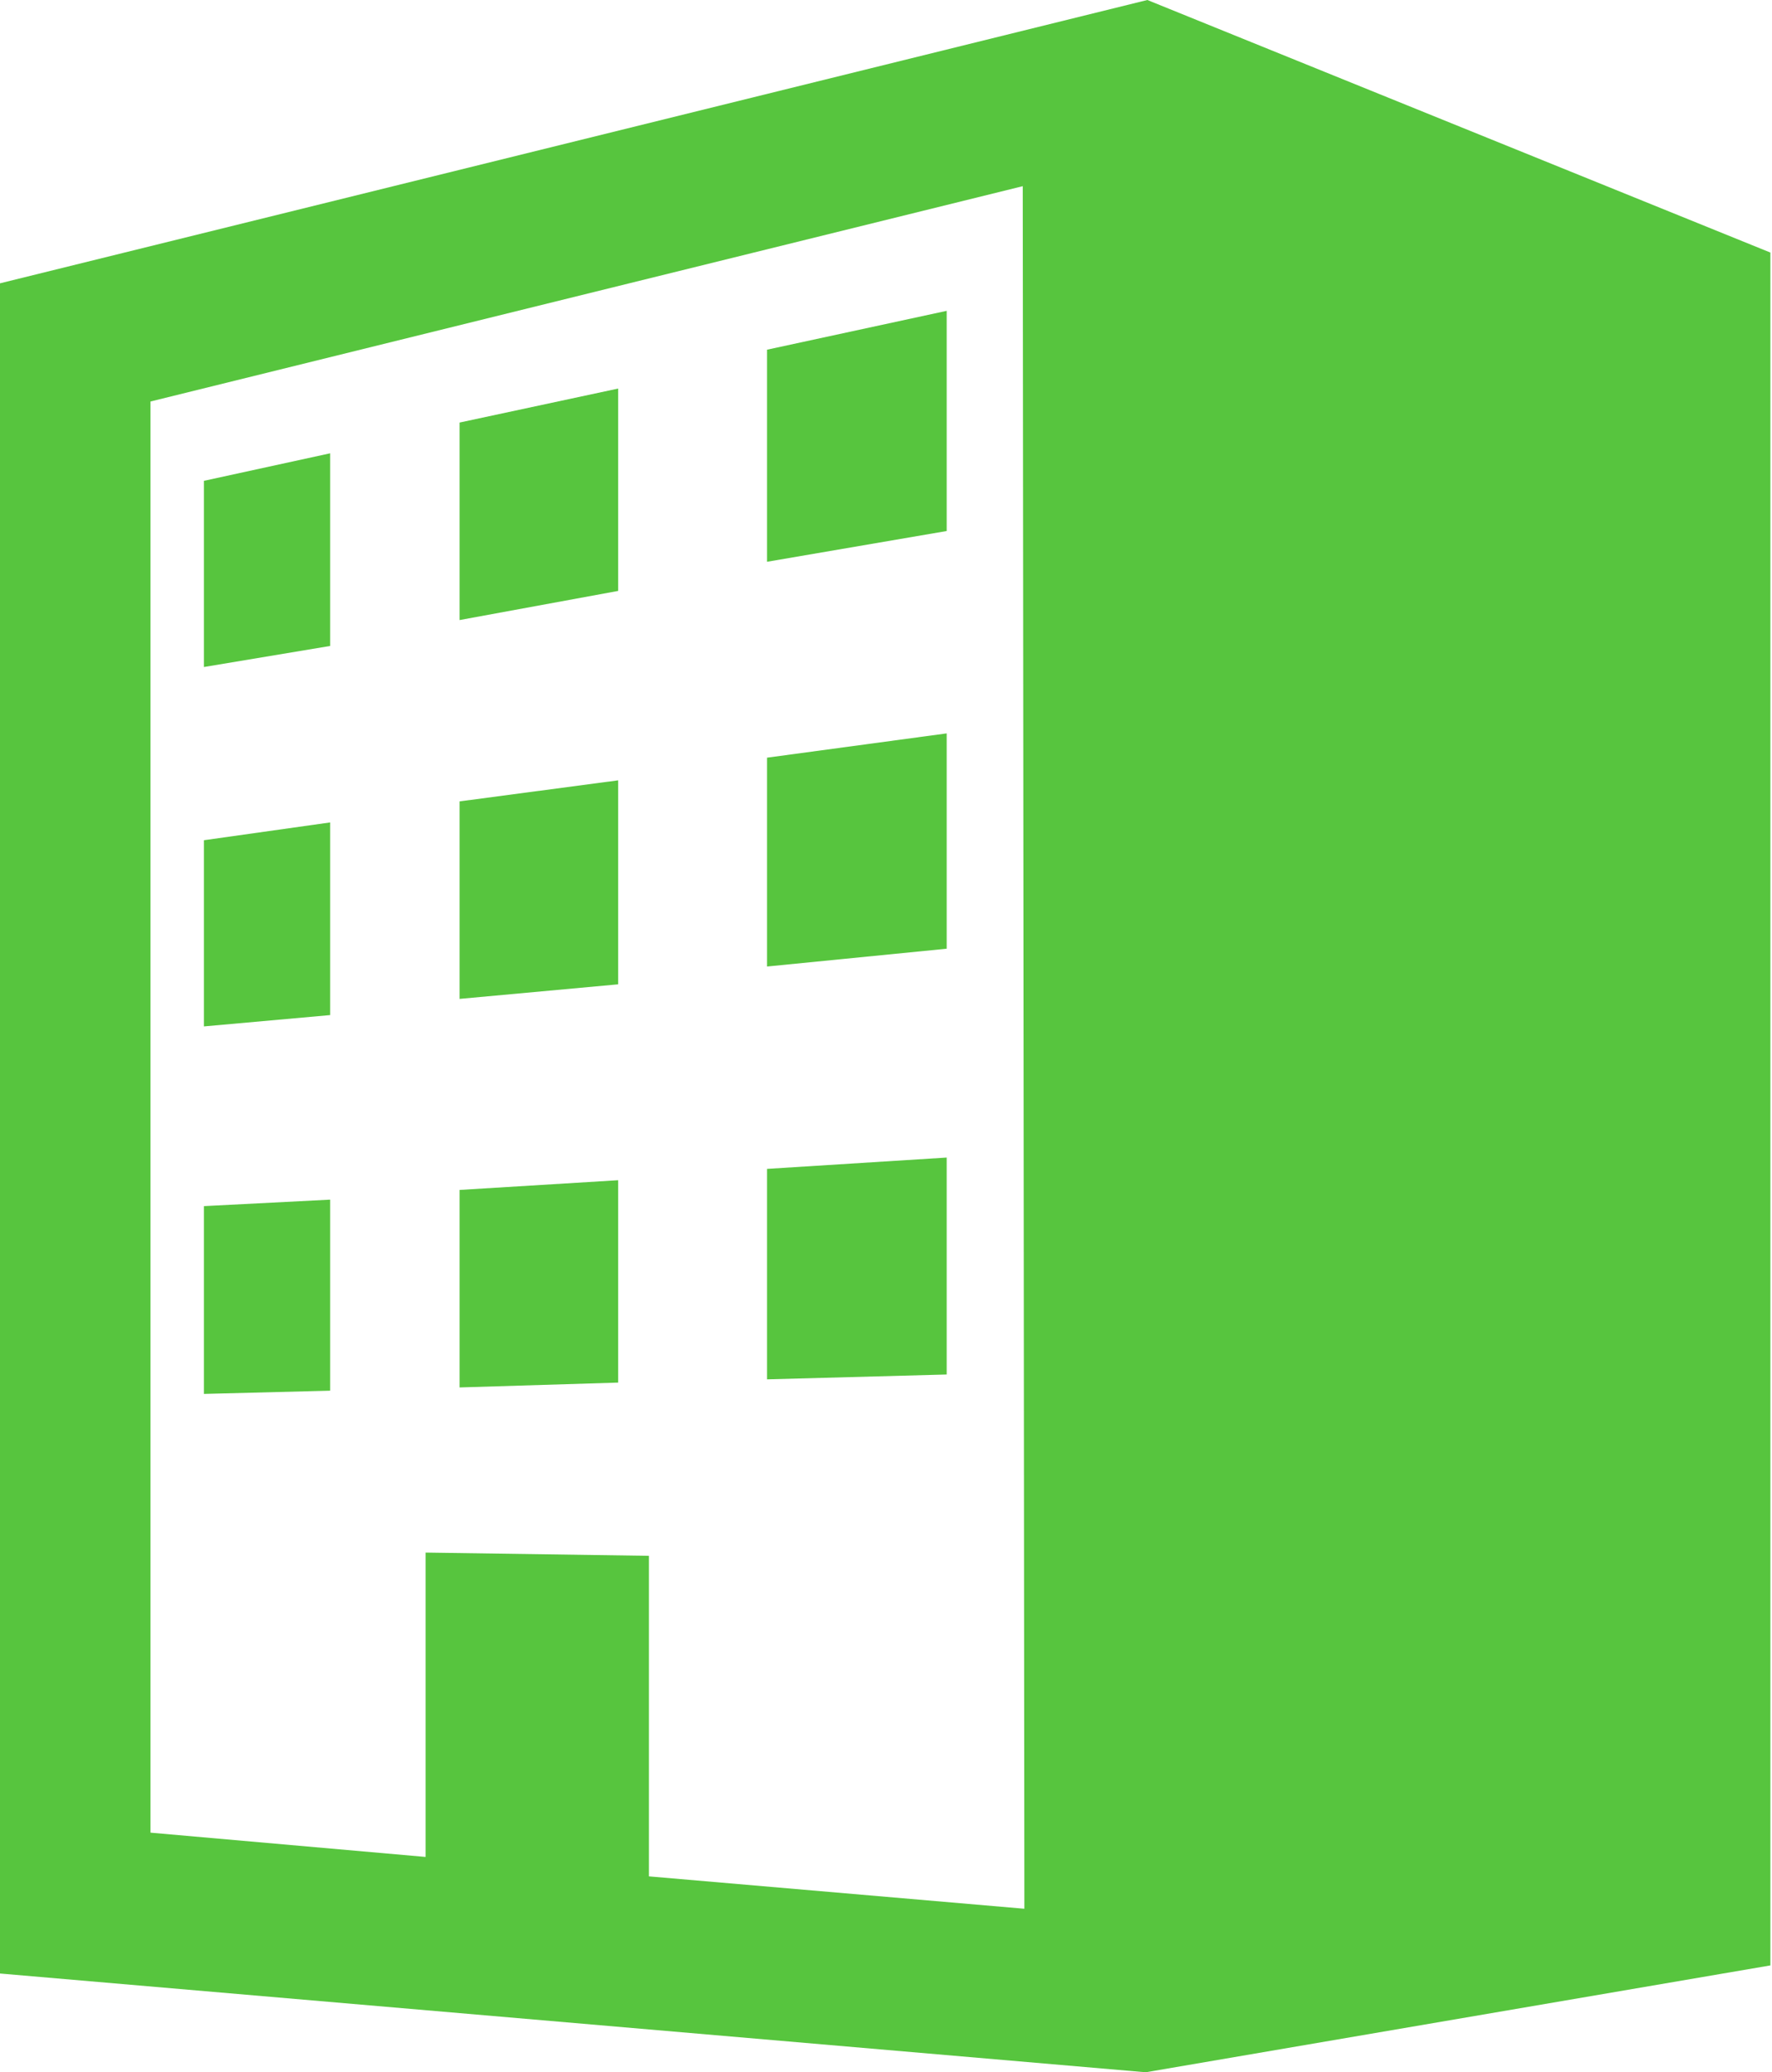
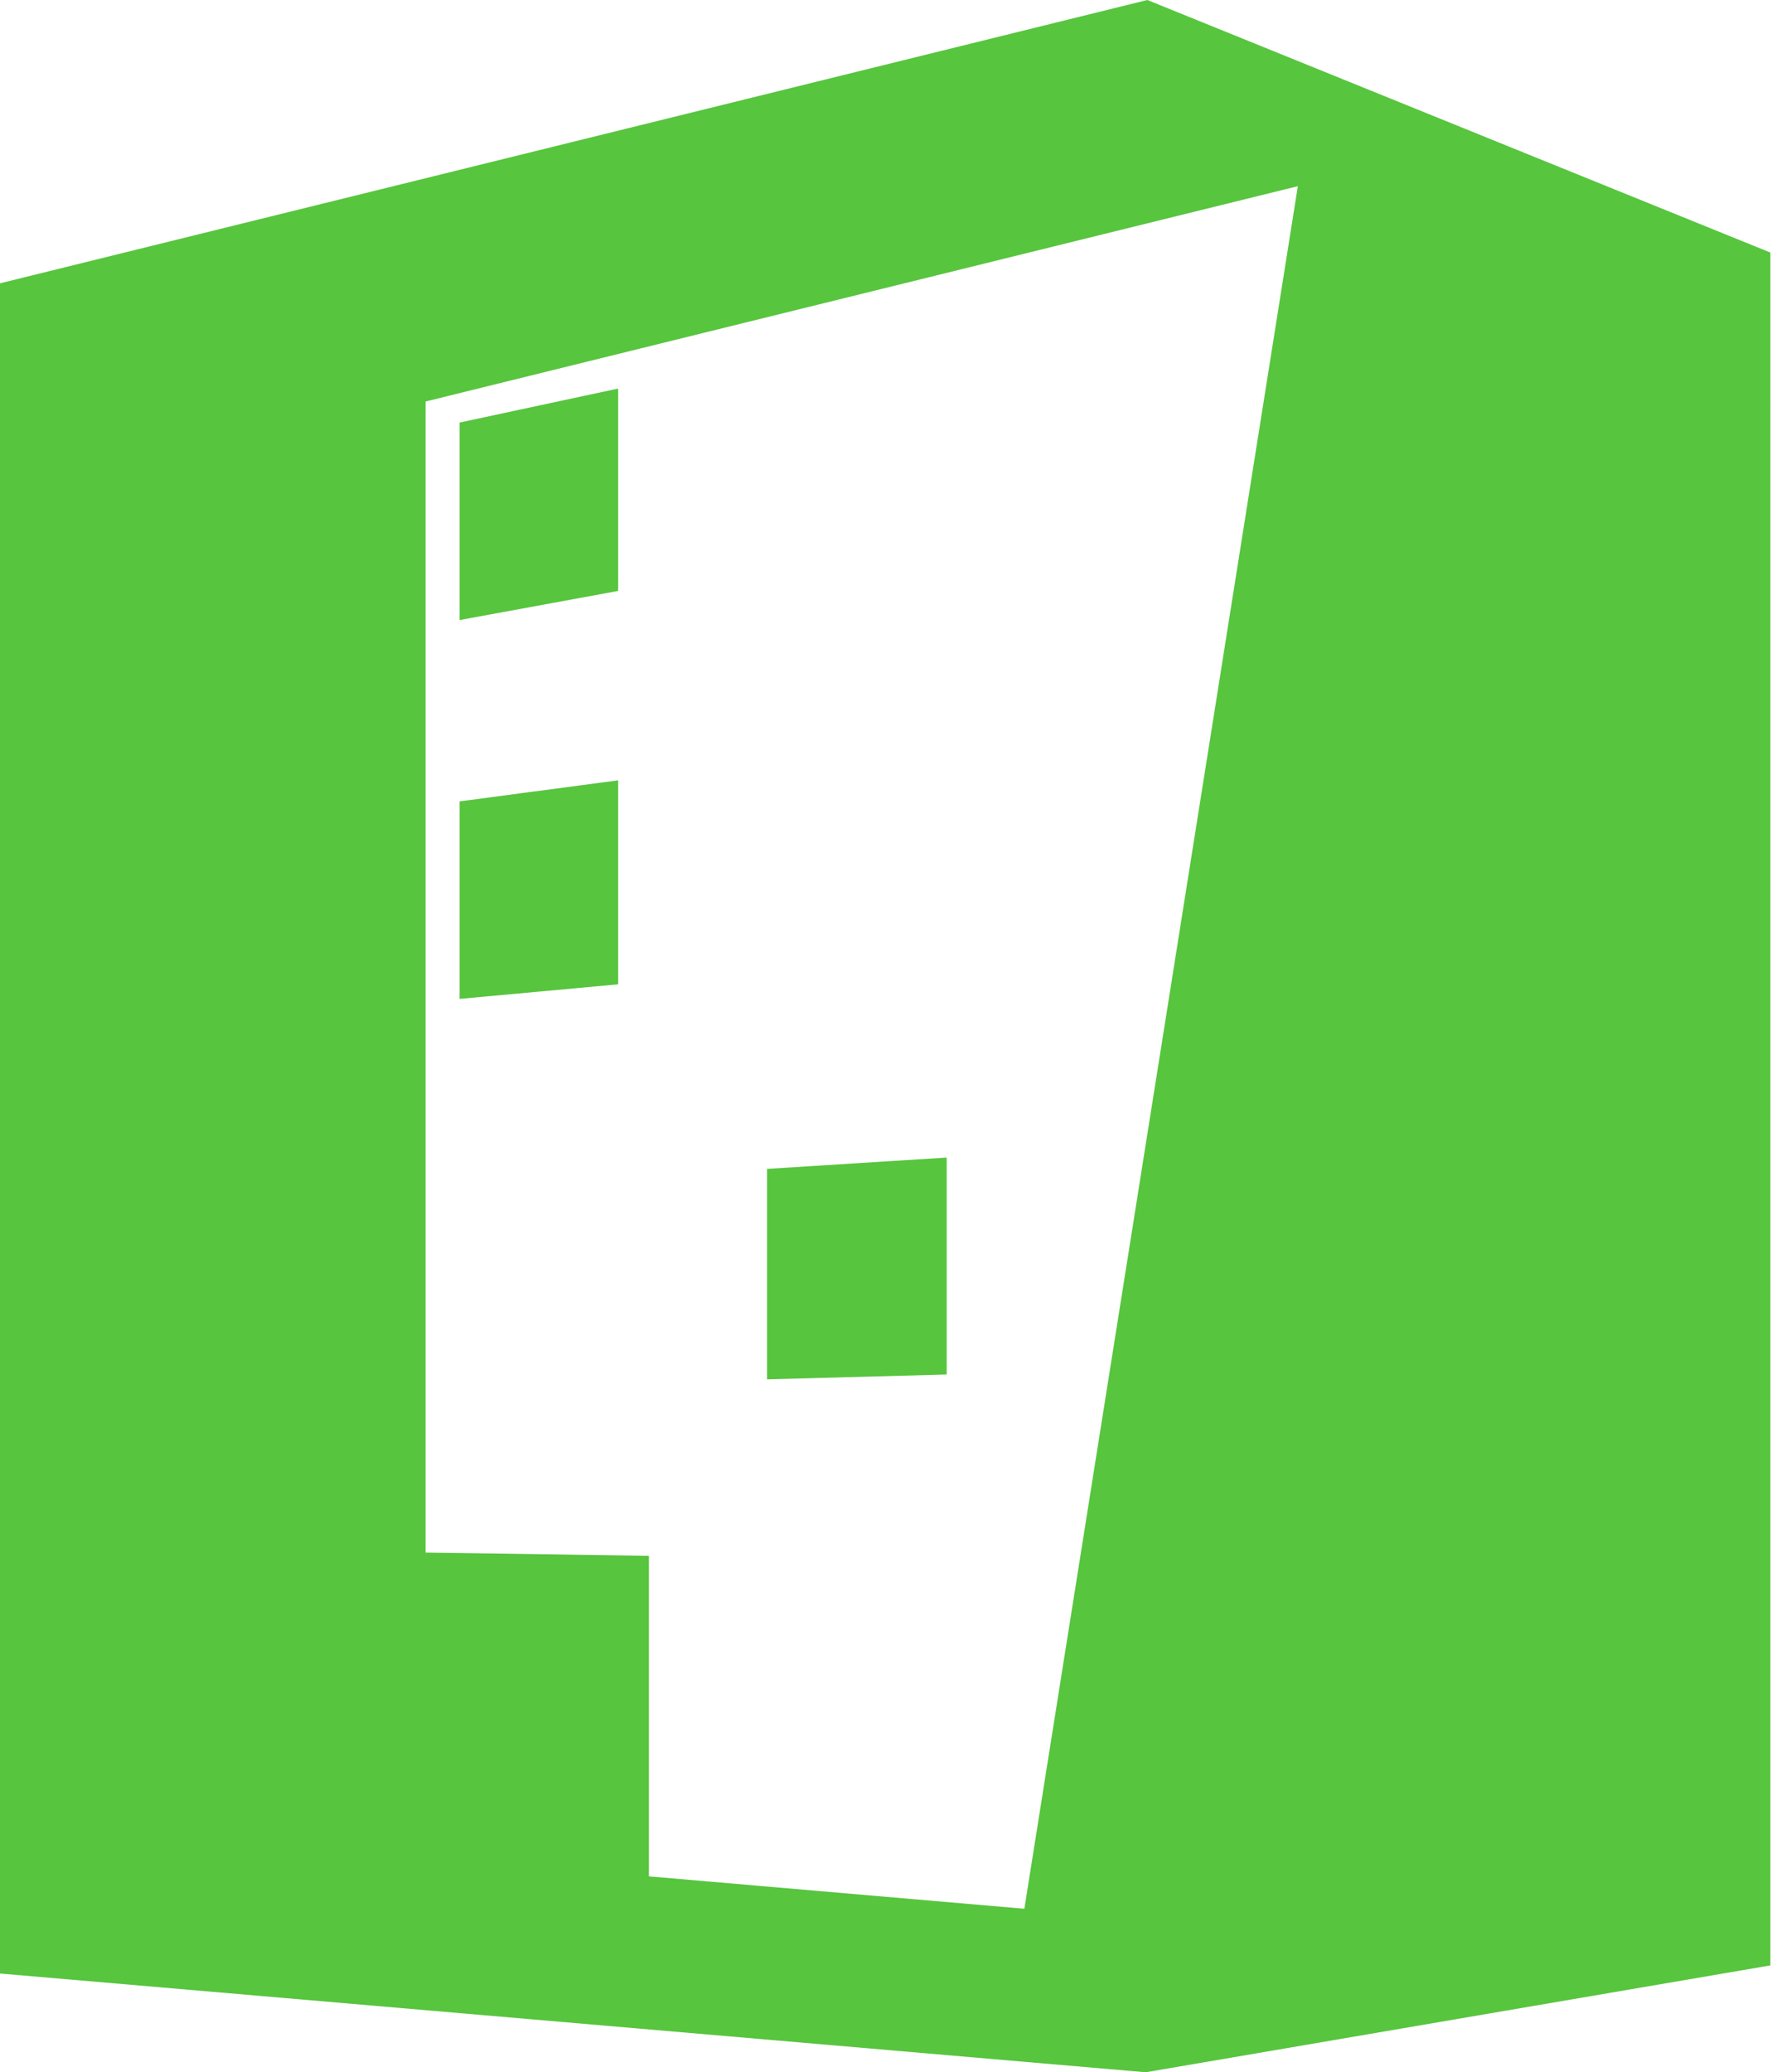
<svg xmlns="http://www.w3.org/2000/svg" version="1.1" id="_x31_" x="0px" y="0px" viewBox="0 0 109.5 128" style="enable-background:new 0 0 109.5 128;" xml:space="preserve">
  <style type="text/css">
	.st0{fill:#57C53E;}
</style>
  <g>
-     <path class="st0" d="M70.9,0L0,17.5v104.4l70.8,6.1l38.6-6.6V15.6L70.9,0z M63.3,117.9l-23.2-2V96.1l-13.8-0.2v18.8l-17-1.5V24.8   l53.9-13.3L63.3,117.9L63.3,117.9z" />
-     <polygon class="st0" points="58.5,19.2 47.4,21.6 47.4,34.7 58.5,32.8  " />
+     <path class="st0" d="M70.9,0L0,17.5v104.4l70.8,6.1l38.6-6.6V15.6L70.9,0z M63.3,117.9l-23.2-2V96.1l-13.8-0.2v18.8V24.8   l53.9-13.3L63.3,117.9L63.3,117.9z" />
    <polygon class="st0" points="20.4,28 12.6,29.7 12.6,41.2 20.4,39.9  " />
    <polygon class="st0" points="38.2,24 28.4,26.1 28.4,38.3 38.2,36.5  " />
    <polygon class="st0" points="20.4,50.8 12.6,51.9 12.6,63.4 20.4,62.7  " />
    <polygon class="st0" points="38.2,48.2 28.4,49.5 28.4,61.7 38.2,60.8  " />
-     <polygon class="st0" points="58.5,45.3 47.4,46.8 47.4,59.7 58.5,58.6  " />
    <polygon class="st0" points="58.5,71.5 47.4,72.2 47.4,85.2 58.5,84.9  " />
-     <polygon class="st0" points="38.2,72.9 28.4,73.5 28.4,85.7 38.2,85.4  " />
    <polygon class="st0" points="20.4,74.1 12.6,74.5 12.6,86.1 20.4,85.9  " />
  </g>
</svg>